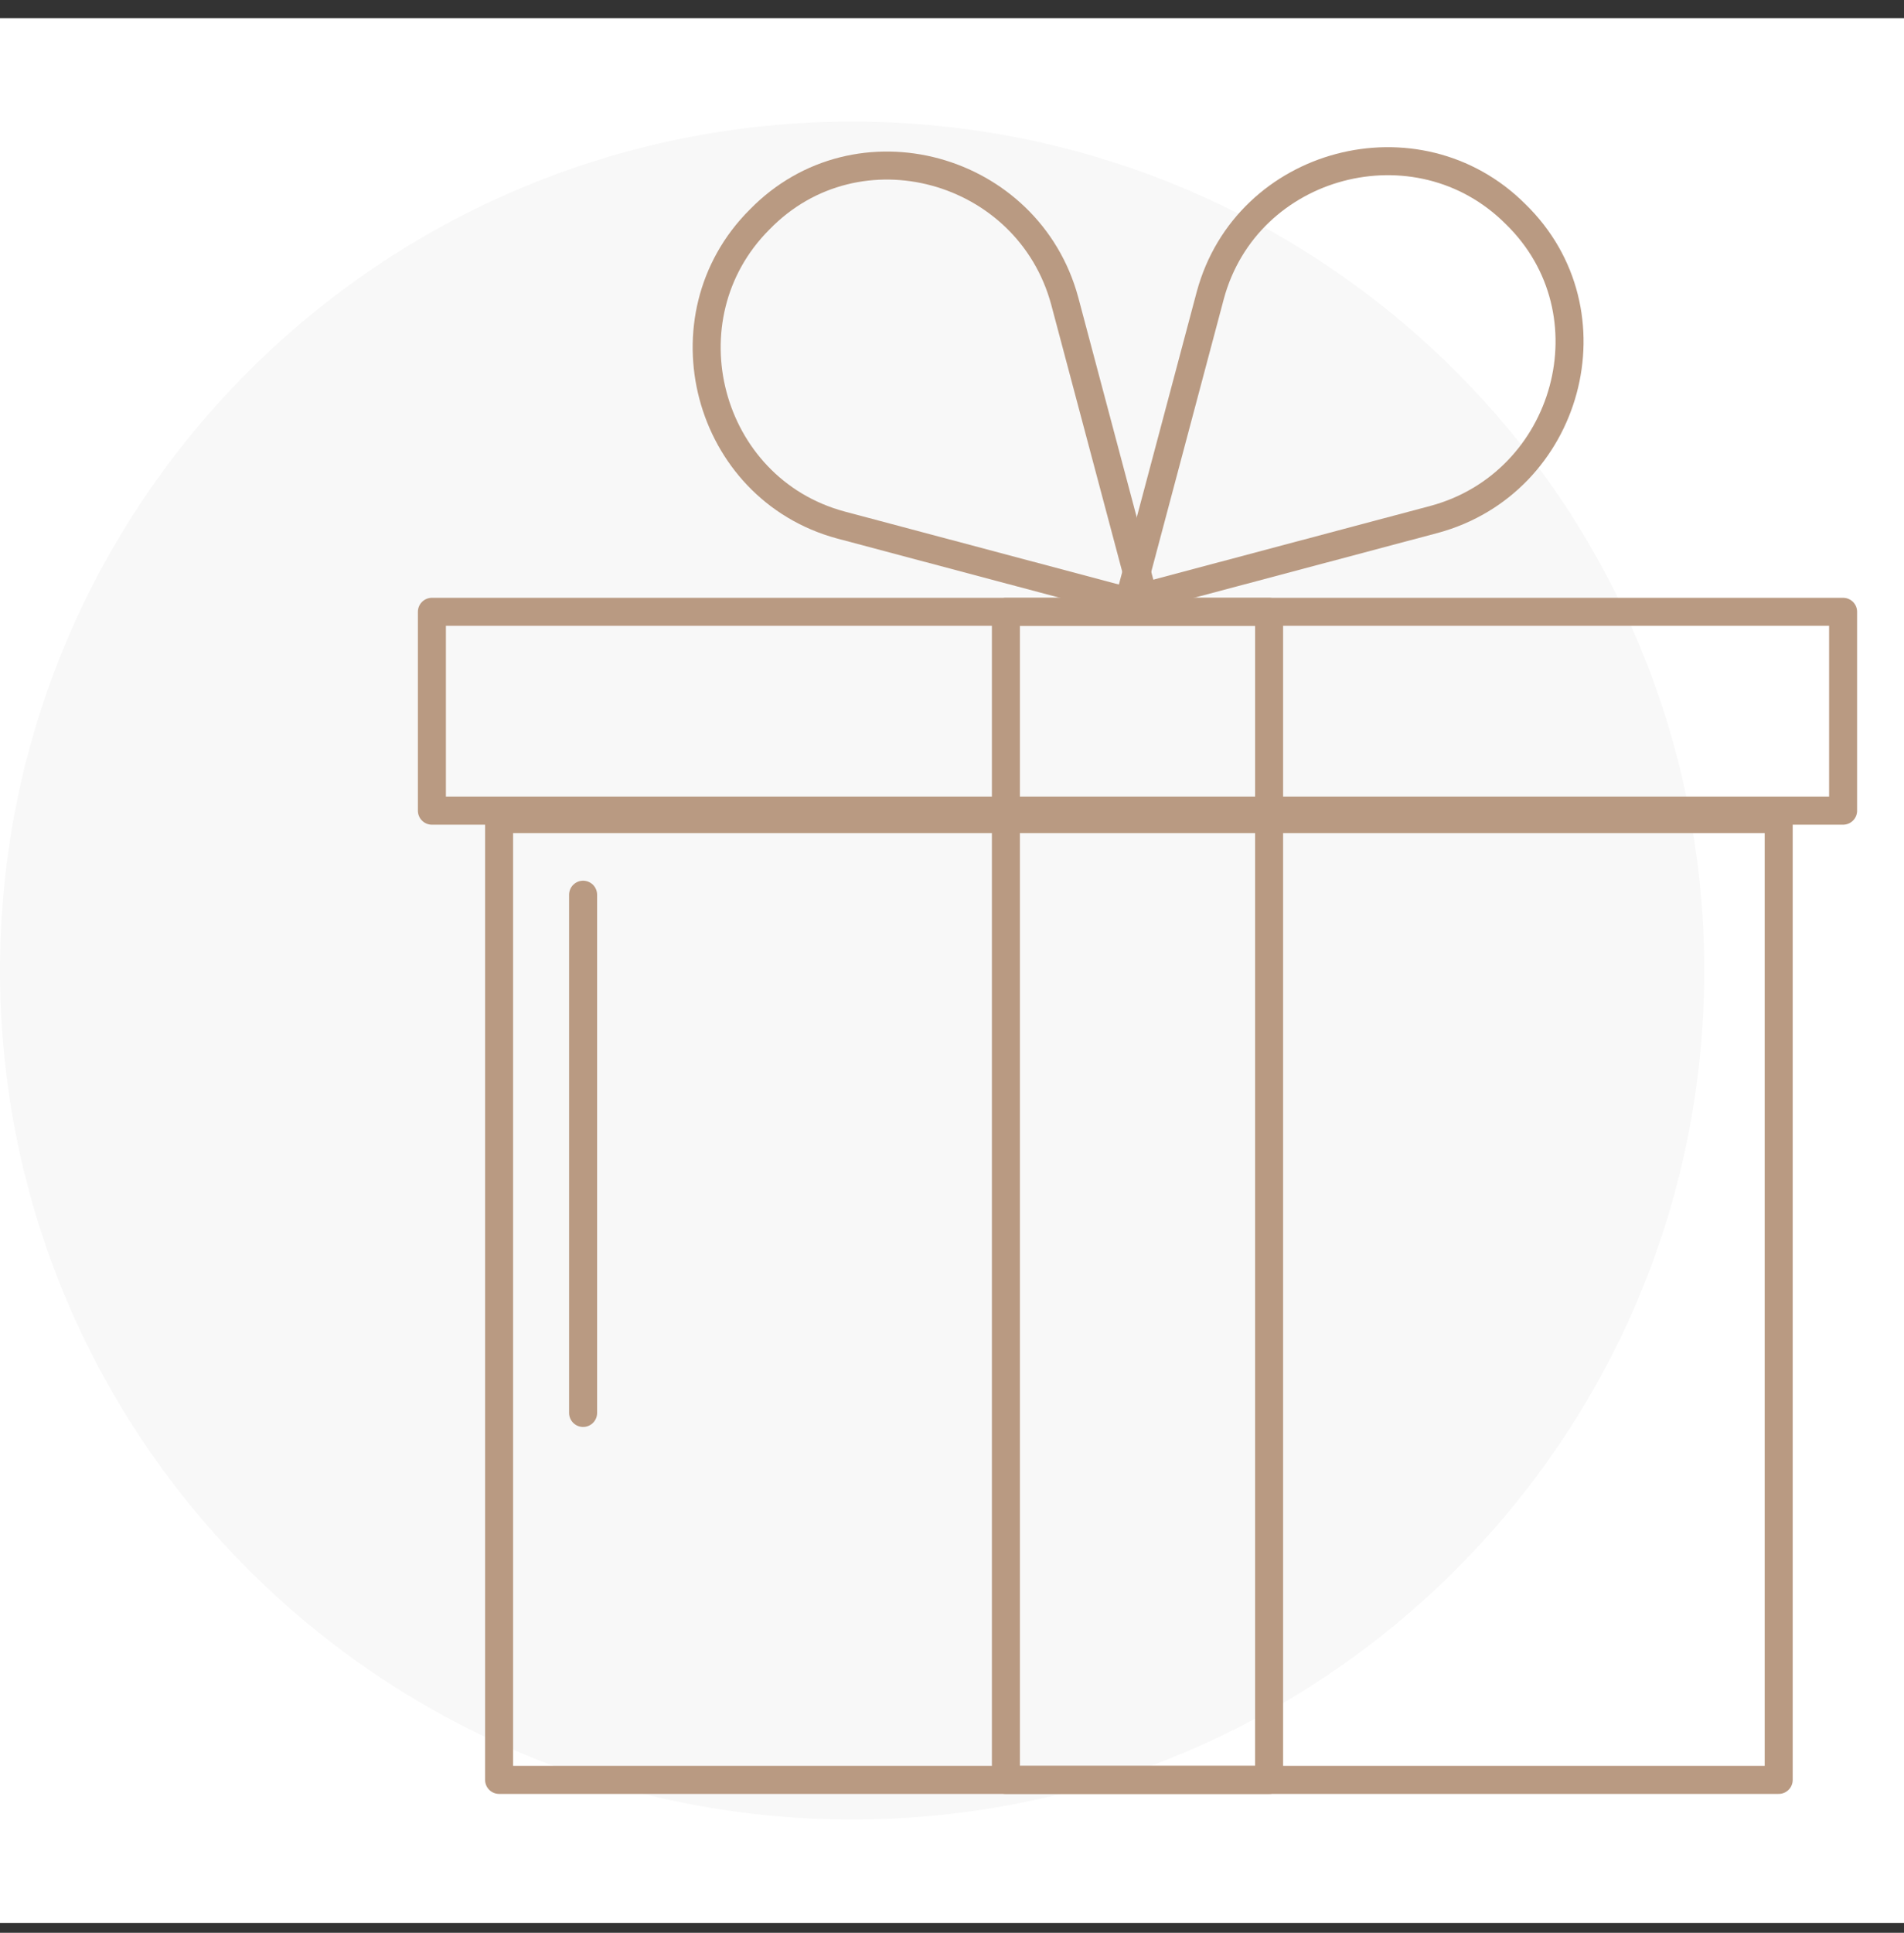
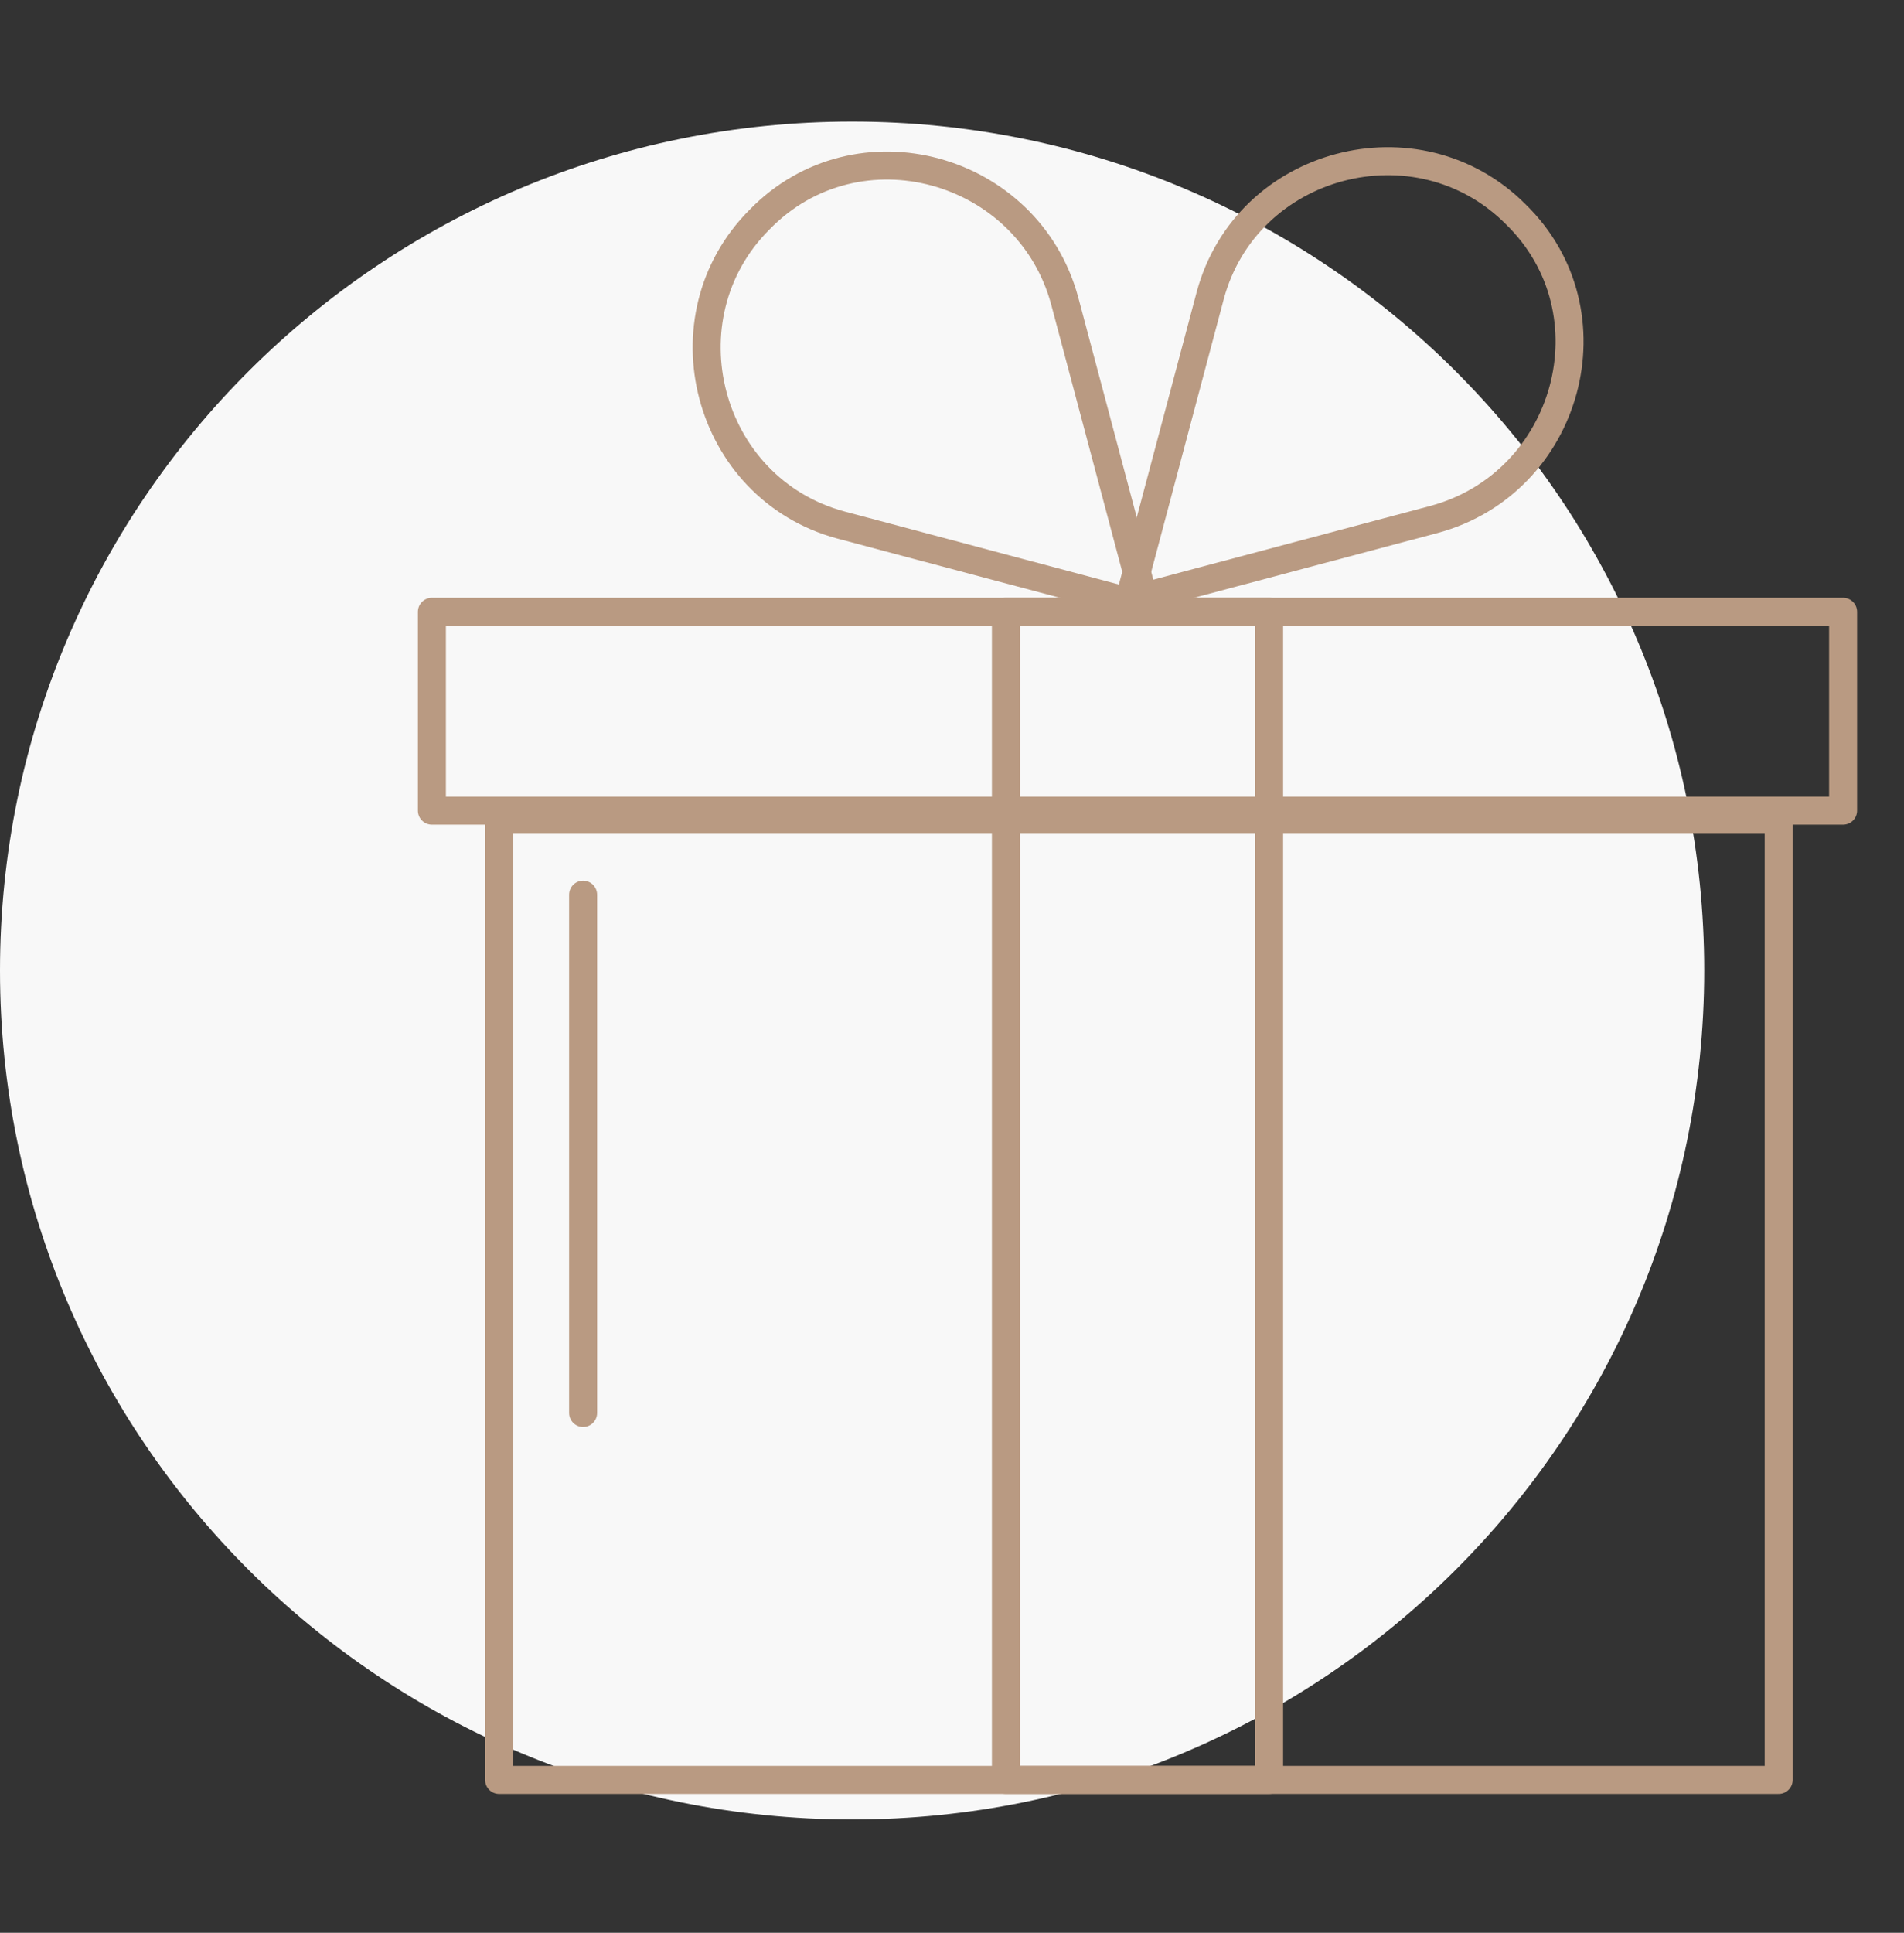
<svg xmlns="http://www.w3.org/2000/svg" width="68" height="69" viewBox="0 0 68 69" fill="none">
  <rect x="0" y="0" width="68" height="69" fill="#333333" stroke="none" />
-   <rect width="68" height="68" transform="translate(0 0.647)" fill="white" />
  <path d="M30.433 64.954C47.24 64.954 60.865 51.385 60.865 34.647C60.865 17.91 47.24 4.341 30.433 4.341C13.625 4.341 0 17.91 0 34.647C0 51.385 13.625 64.954 30.433 64.954Z" fill="#F8F8F8" />
  <path d="M63.525 29.241H17.825V63.541H63.525V29.241Z" stroke="#B99A82" stroke-miterlimit="10" stroke-linecap="round" stroke-linejoin="round" />
  <path d="M65.825 21.841H15.425V28.941H65.825V21.841Z" stroke="#B99A82" stroke-miterlimit="10" stroke-linecap="round" stroke-linejoin="round" />
  <path d="M45.325 21.841H35.925V63.541H45.325V21.841Z" stroke="#B99A82" stroke-miterlimit="10" stroke-linecap="round" stroke-linejoin="round" />
  <path d="M40.925 21.641L38.025 10.741C36.725 5.941 30.625 4.241 27.125 7.841C23.625 11.341 25.225 17.441 30.025 18.741L40.925 21.641Z" stroke="#B99A82" stroke-miterlimit="10" stroke-linecap="round" stroke-linejoin="round" />
  <path d="M40.325 21.441L51.225 18.541C56.025 17.241 57.725 11.141 54.125 7.641C50.625 4.141 44.525 5.741 43.225 10.541L40.325 21.441Z" stroke="#B99A82" stroke-miterlimit="10" stroke-linecap="round" stroke-linejoin="round" />
  <path d="M20.825 31.941V50.441" stroke="#B99A82" stroke-miterlimit="10" stroke-linecap="round" stroke-linejoin="round" />
</svg>